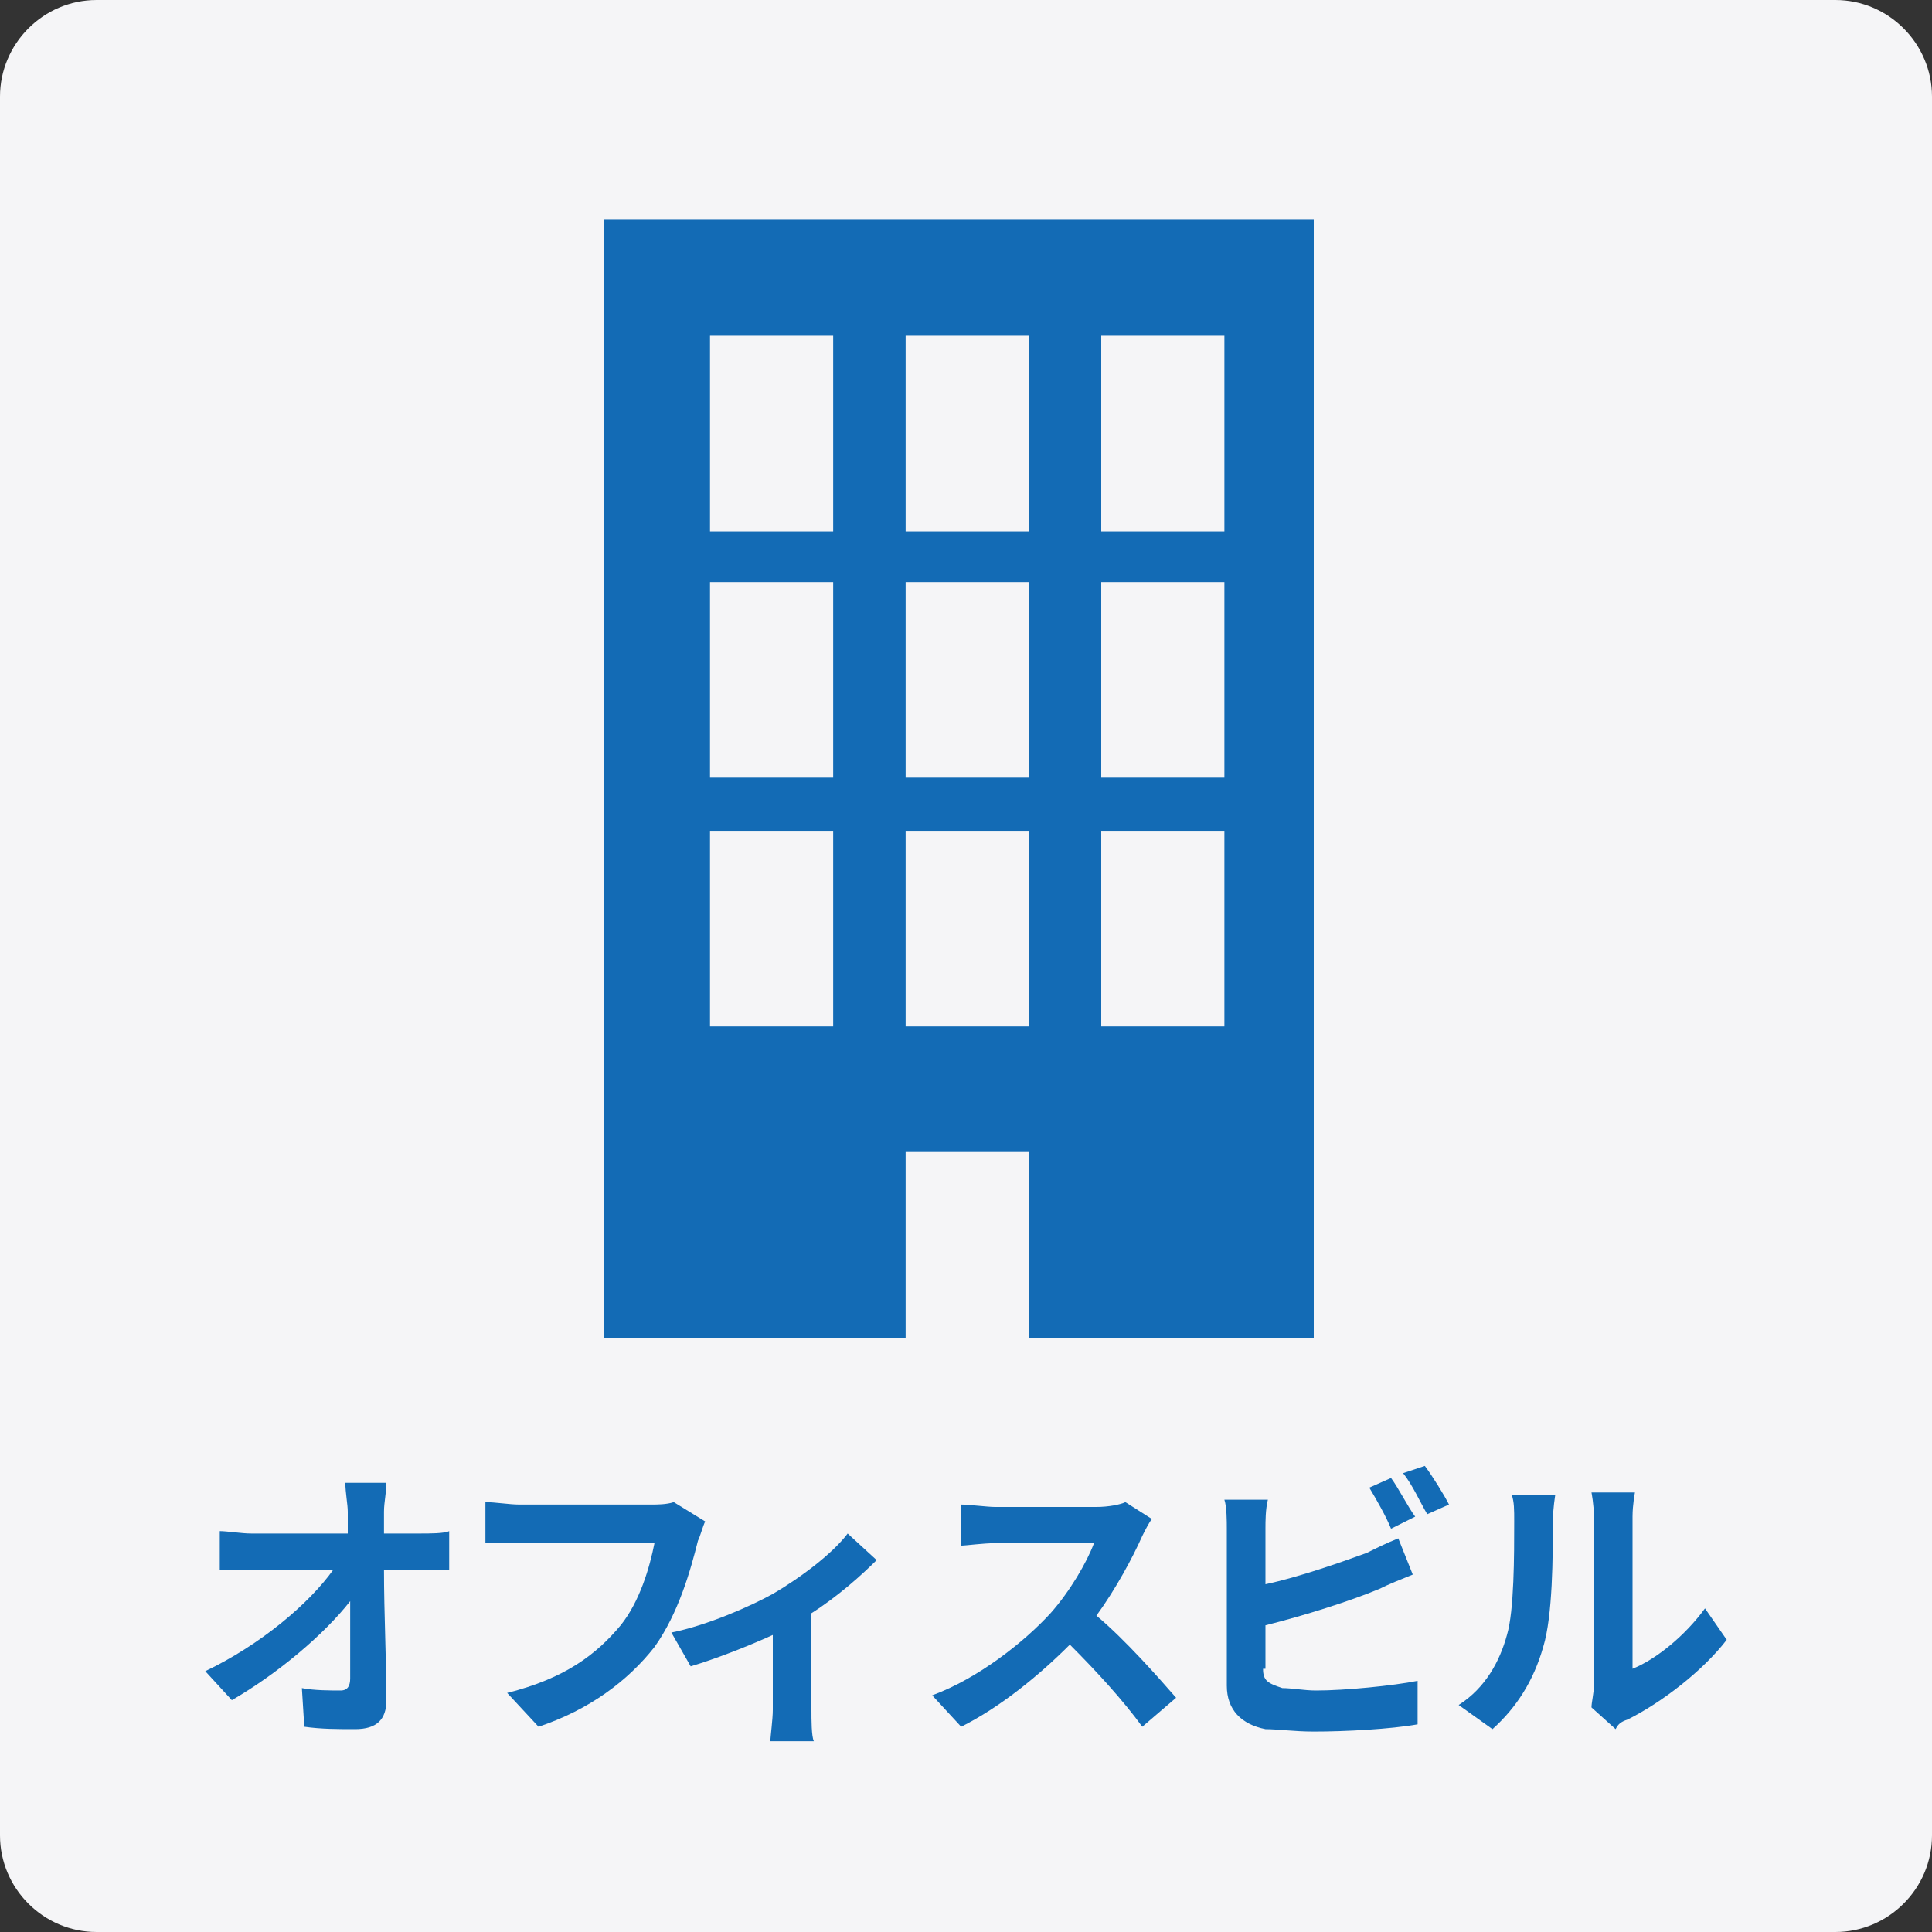
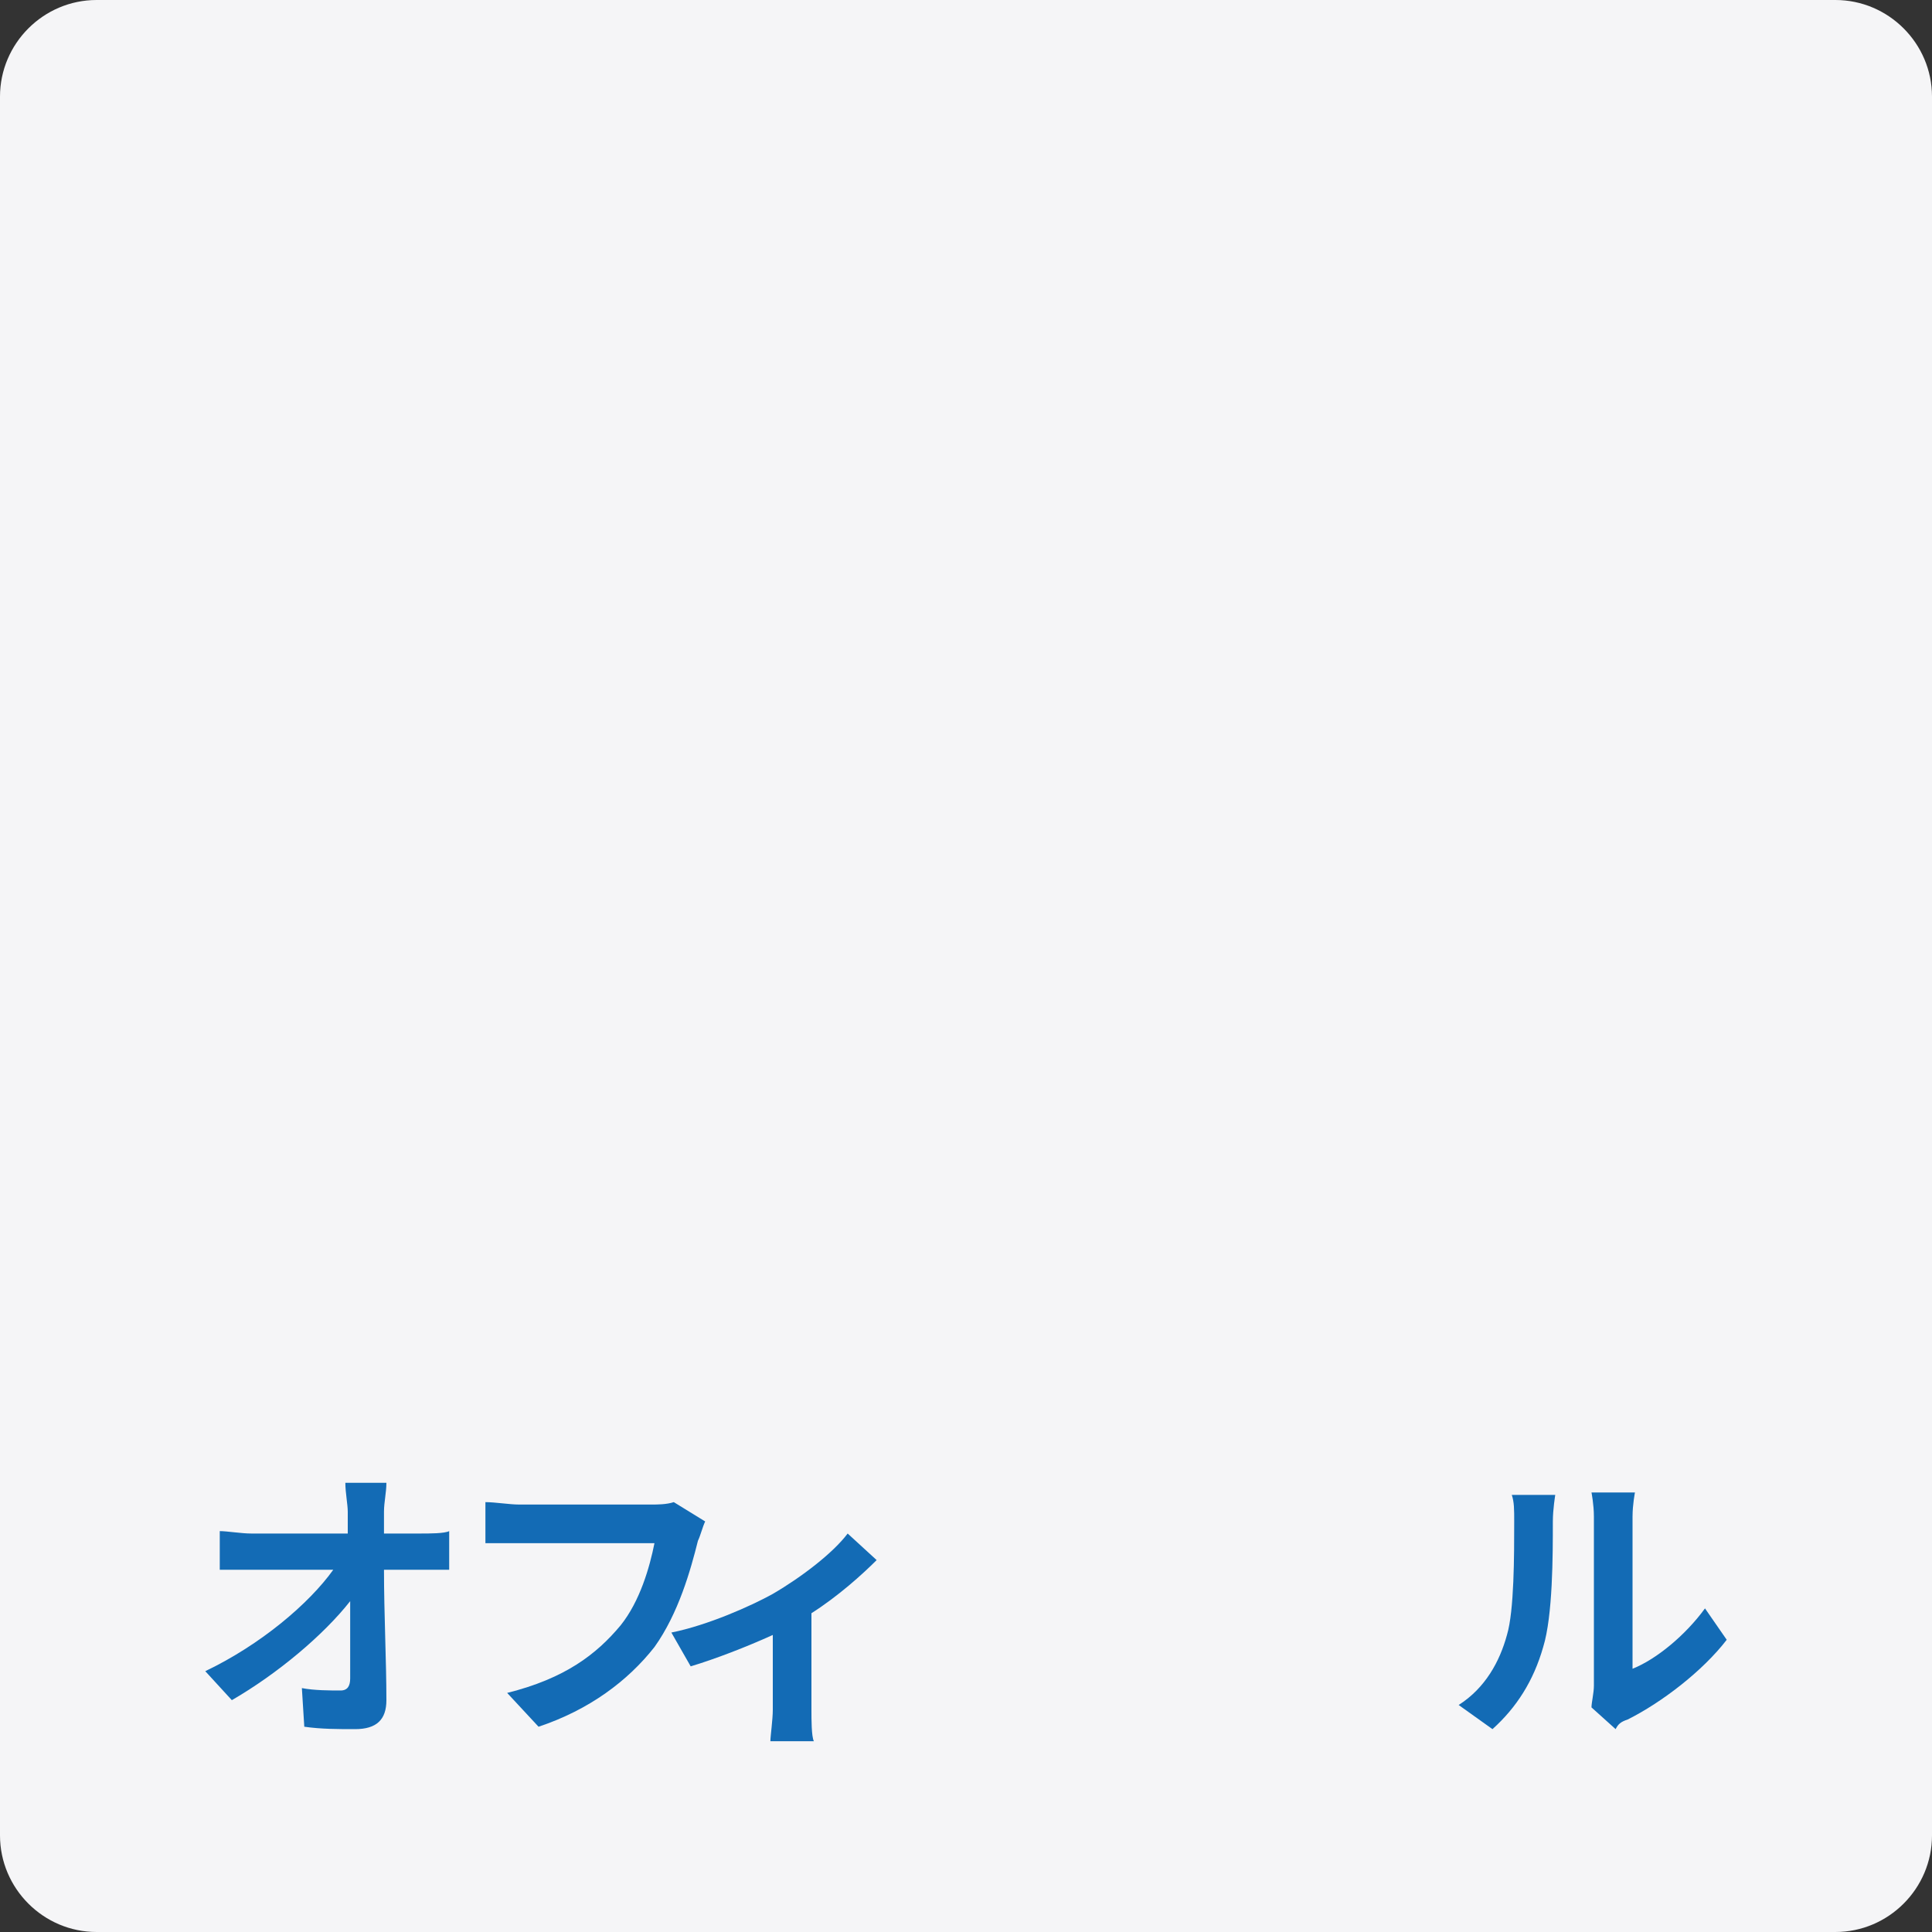
<svg xmlns="http://www.w3.org/2000/svg" version="1.1" id="レイヤー_1" x="0" y="0" viewBox="0 0 80 80" xml:space="preserve">
  <rect x="0" y="0" width="80" height="80" fill="#333333" stroke="none" />
  <style type="text/css">.st1{fill:#136bb5}.st2{enable-background:new}</style>
  <g id="case-icon01" transform="translate(-8680 -7563)">
    <path id="長方形_2686" d="M8684 7563h72c2.2 0 4 1.8 4 4v72c0 2.2-1.8 4-4 4h-72c-2.2 0-4-1.8-4-4v-72c0-2.2 1.8-4 4-4z" fill="#f5f5f7" />
    <g id="レイヤー_2_00000135685613495468301460000016570640312073381012_" transform="translate(8705 7572.102)">
      <g id="レイヤー_1_00000101801833121379162260000001430408988655602850_">
-         <path id="パス_6981" class="st1" d="M0 0v46.3h12.5v-7.7h5.1v7.7h11.8V0H0zm9.6 33.4H4.4v-8.1h5.1v8.1zm0-10.3H4.4V15h5.1v8.1zm0-10.2H4.4V4.8h5.1v8.1zm8 20.5h-5.1v-8.1h5.1v8.1zm0-10.3h-5.1V15h5.1v8.1zm0-10.2h-5.1V4.8h5.1v8.1zm8.1 20.5h-5.1v-8.1h5.1v8.1zm0-10.3h-5.1V15h5.1v8.1zm0-10.2h-5.1V4.8h5.1v8.1z" />
-       </g>
+         </g>
    </g>
    <g class="st2">
      <path class="st1" d="M8697.4 7626.5c.4 0 1 0 1.2-.1v1.6h-2.7c0 1.8.1 3.8.1 5.4 0 .8-.4 1.2-1.3 1.2-.7 0-1.4 0-2.1-.1l-.1-1.6c.5.1 1.2.1 1.6.1.3 0 .4-.2.4-.5v-3.2c-1.1 1.4-3 3-4.9 4.1l-1.1-1.2c2.3-1.1 4.3-2.8 5.3-4.2h-4.7v-1.6c.3 0 .9.1 1.3.1h4v-.9c0-.3-.1-.8-.1-1.2h1.7c0 .4-.1.8-.1 1.2v.9h1.5z" />
    </g>
    <g class="st2">
      <path class="st1" d="M8709.2 7626c-.1.2-.2.6-.3.8-.3 1.2-.8 3-1.8 4.4-1.1 1.4-2.7 2.6-4.8 3.3l-1.3-1.4c2.4-.6 3.7-1.6 4.7-2.8.8-1 1.2-2.4 1.4-3.4h-7v-1.7c.4 0 1 .1 1.4.1h5.5c.2 0 .6 0 .9-.1l1.3.8zm7.1 1.6c-.6.6-1.6 1.5-2.7 2.2v4c0 .4 0 1.1.1 1.3h-1.8c0-.2.1-.9.1-1.3v-3.1c-1.1.5-2.4 1-3.4 1.3l-.8-1.4c1.5-.3 3.3-1.1 4.2-1.6 1.2-.7 2.5-1.7 3.1-2.5l1.2 1.1z" />
    </g>
    <g class="st2">
-       <path class="st1" d="M8727.7 7625.9c-.1.1-.3.5-.4.7-.4.9-1.1 2.2-1.9 3.3 1.2 1 2.6 2.6 3.3 3.4l-1.4 1.2c-.8-1.1-1.9-2.3-3-3.4-1.3 1.3-2.9 2.6-4.5 3.4l-1.2-1.3c1.9-.7 3.8-2.2 4.9-3.4.8-.9 1.5-2.1 1.8-2.9h-4.1c-.5 0-1.2.1-1.4.1v-1.7c.3 0 1.1.1 1.4.1h4.2c.5 0 1-.1 1.2-.2l1.1.7z" />
-     </g>
+       </g>
    <g class="st2">
-       <path class="st1" d="M8732.3 7632.1c0 .5.2.6.8.8.4 0 .9.1 1.4.1 1.2 0 3.2-.2 4.2-.4v1.8c-1.1.2-3 .3-4.3.3-.8 0-1.5-.1-2-.1-1-.2-1.6-.8-1.6-1.8v-6.5c0-.3 0-.9-.1-1.2h1.8c-.1.4-.1.9-.1 1.2v2.3c1.4-.3 3.1-.9 4.2-1.3.4-.2.8-.4 1.3-.6l.6 1.5c-.5.2-1 .4-1.4.6-1.2.5-3.1 1.1-4.7 1.5v1.8zm5.3-5.8c-.2-.5-.6-1.2-.9-1.7l.9-.4c.3.4.7 1.2 1 1.6l-1 .5zm1.4-2.6c.3.4.8 1.2 1 1.6l-.9.4c-.3-.5-.6-1.2-1-1.7l.9-.3z" />
-     </g>
+       </g>
    <g class="st2">
-       <path class="st1" d="M8740.4 7633.6c1.1-.7 1.7-1.8 2-2.9.3-1 .3-3.3.3-4.7 0-.5 0-.8-.1-1.1h1.8s-.1.6-.1 1.1c0 1.4 0 3.9-.4 5.2-.4 1.4-1.1 2.5-2.1 3.4l-1.4-1zm5.5.1c0-.2.1-.6.1-.9v-7c0-.5-.1-1-.1-1h1.8s-.1.5-.1 1v6.3c1-.4 2.2-1.4 3-2.5l.9 1.3c-1 1.3-2.7 2.6-4.1 3.3-.3.1-.4.2-.5.4l-1-.9z" />
+       <path class="st1" d="M8740.4 7633.6c1.1-.7 1.7-1.8 2-2.9.3-1 .3-3.3.3-4.7 0-.5 0-.8-.1-1.1h1.8s-.1.6-.1 1.1c0 1.4 0 3.9-.4 5.2-.4 1.4-1.1 2.5-2.1 3.4l-1.4-1zm5.5.1c0-.2.1-.6.1-.9v-7c0-.5-.1-1-.1-1h1.8s-.1.5-.1 1v6.3c1-.4 2.2-1.4 3-2.5l.9 1.3c-1 1.3-2.7 2.6-4.1 3.3-.3.1-.4.2-.5.4z" />
    </g>
  </g>
</svg>